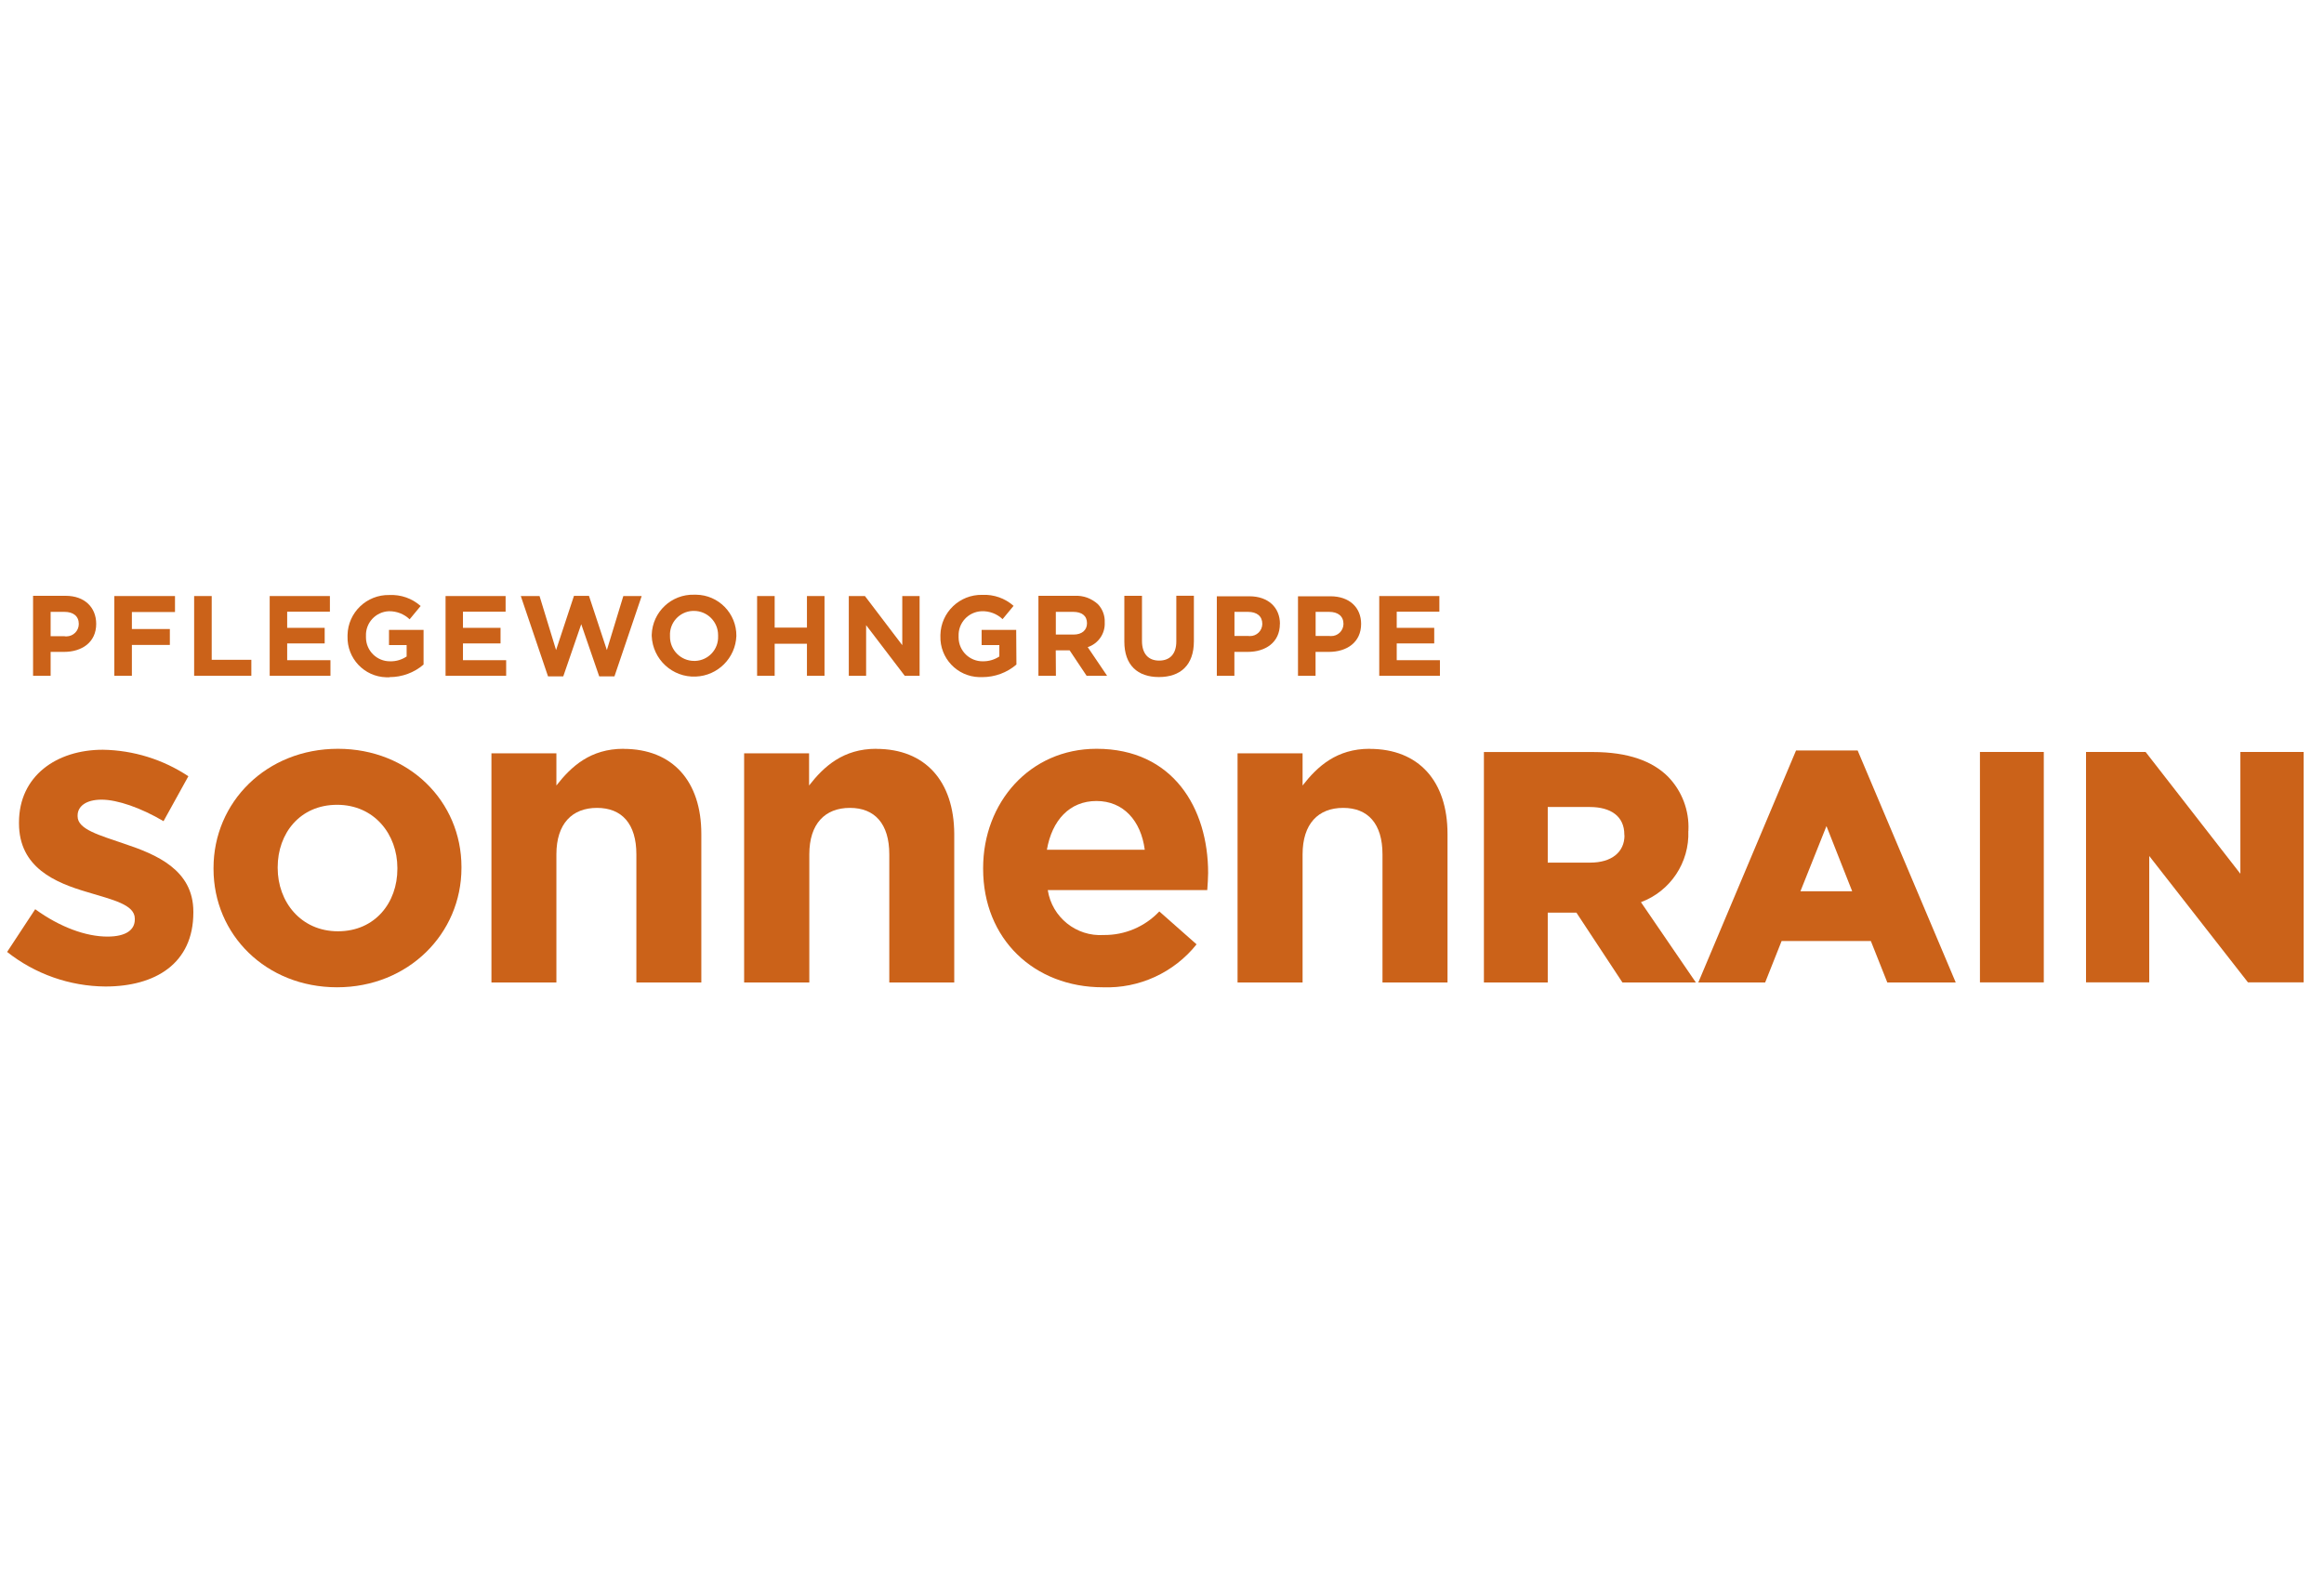
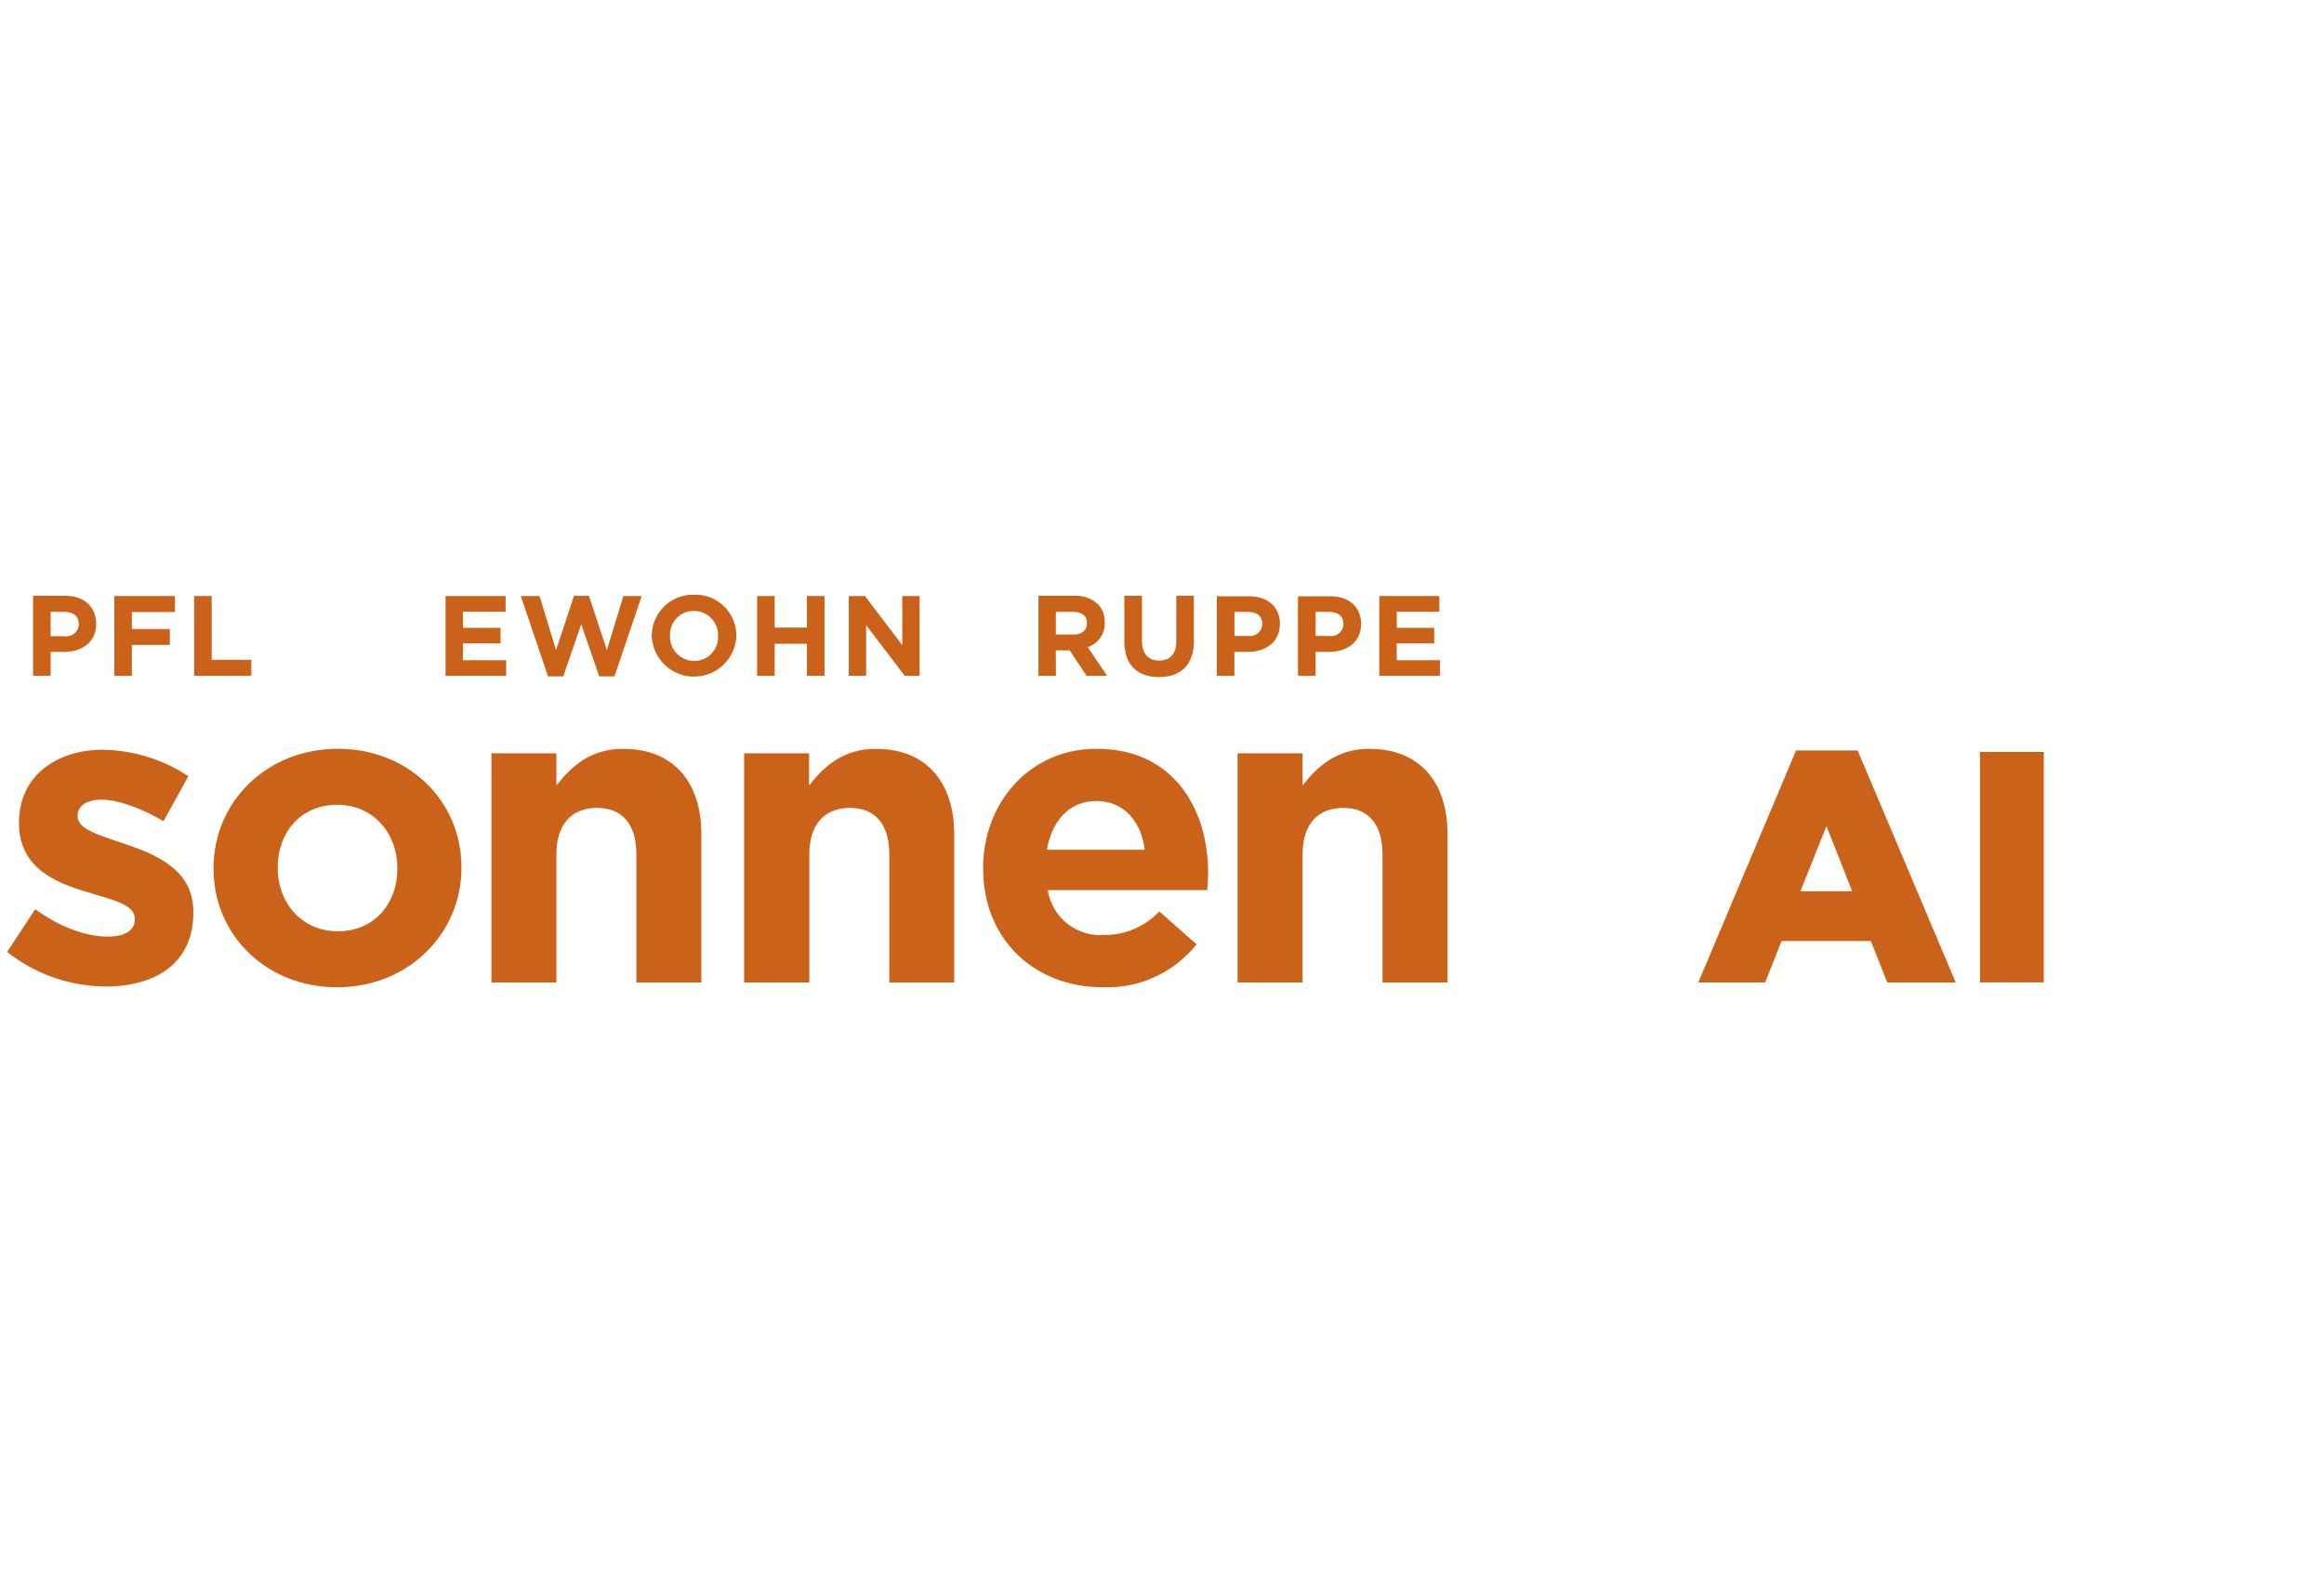
<svg xmlns="http://www.w3.org/2000/svg" id="uuid-7a51e9ba-9443-415e-937f-0a232c51b91d" viewBox="0 0 293.76 200">
  <defs>
    <style>.uuid-5829fda9-a58b-490a-ba0d-28cedb2083ed{fill:#cb6219;}</style>
  </defs>
  <path class="uuid-5829fda9-a58b-490a-ba0d-28cedb2083ed" d="M15.7,106.66c-3.13-1.08-5.89-1.81-5.89-3.46v-.11c0-1.13,1.03-2,3.03-2s4.97,1.03,7.83,2.72l3.14-5.68c-3.21-2.13-6.96-3.29-10.81-3.35-5.84,0-10.6,3.3-10.6,9.19v.11c0,5.61,4.6,7.51,8.65,8.7,3.19.97,5.99,1.57,5.99,3.35v.11c0,1.29-1.08,2.16-3.46,2.16-2.72,0-6-1.19-9.13-3.46l-3.55,5.4c3.54,2.8,7.92,4.34,12.43,4.37,6.31,0,11.11-2.91,11.11-9.35v-.11c0-5.3-4.69-7.24-8.74-8.59Z" />
  <path class="uuid-5829fda9-a58b-490a-ba0d-28cedb2083ed" d="M42.72,94.66c-9.05,0-15.73,6.75-15.73,15.07v.11c0,8.33,6.65,14.97,15.62,14.97s15.72-6.75,15.72-15.1v-.1c0-8.31-6.64-14.95-15.62-14.95ZM50.23,109.84c0,4.27-2.82,7.89-7.51,7.89s-7.62-3.73-7.62-8v-.1c0-4.27,2.81-7.89,7.51-7.89s7.62,3.73,7.62,7.99v.11Z" />
  <path class="uuid-5829fda9-a58b-490a-ba0d-28cedb2083ed" d="M78.81,94.66c-4.16,0-6.59,2.21-8.48,4.64v-4.07h-8.21v28.97h8.21v-16.19c0-3.89,2-5.88,5.13-5.88s4.98,1.99,4.98,5.88v16.19h8.21v-18.78c0-6.65-3.62-10.75-9.84-10.75Z" />
  <path class="uuid-5829fda9-a58b-490a-ba0d-28cedb2083ed" d="M110.76,94.66c-4.16,0-6.6,2.21-8.49,4.64v-4.07h-8.21v28.97h8.24v-16.19c0-3.89,2-5.88,5.13-5.88s4.98,1.99,4.98,5.88v16.19h8.21v-18.78c-.03-6.65-3.65-10.75-9.86-10.75Z" />
  <path class="uuid-5829fda9-a58b-490a-ba0d-28cedb2083ed" d="M138.6,94.66c-8.44,0-14.33,6.81-14.33,15.07v.11c0,8.86,6.44,14.97,15.14,14.97,4.58.17,8.98-1.85,11.84-5.43l-4.71-4.16c-1.82,1.93-4.37,3.01-7.02,2.98-3.47.23-6.55-2.24-7.08-5.68h20.16c.05-.76.11-1.51.11-2.16,0-8.19-4.44-15.7-14.1-15.7ZM132.33,107.42c.65-3.73,2.87-6.16,6.27-6.16s5.62,2.49,6.1,6.16h-12.37Z" />
  <path class="uuid-5829fda9-a58b-490a-ba0d-28cedb2083ed" d="M173.13,94.66c-4.16,0-6.59,2.21-8.48,4.64v-4.07h-8.22v28.97h8.22v-16.19c0-3.89,2-5.88,5.13-5.88s4.97,1.99,4.97,5.88v16.19h8.22v-18.78c0-6.65-3.62-10.75-9.84-10.75Z" />
-   <path class="uuid-5829fda9-a58b-490a-ba0d-28cedb2083ed" d="M213.42,105.05v-.08c.12-2.52-.82-4.98-2.58-6.79-1.96-1.96-5.04-3.11-9.49-3.11h-13.78v29.13h8.07v-8.83h3.62l5.82,8.83h9.28l-6.94-10.15c3.73-1.39,6.14-5.02,5.99-9ZM205.34,105.6c0,2.12-1.62,3.45-4.33,3.45h-5.37v-7.03h5.31c2.66,0,4.37,1.17,4.37,3.49v.09Z" />
  <path class="uuid-5829fda9-a58b-490a-ba0d-28cedb2083ed" d="M227.03,94.86l-12.36,29.34h8.45l2.08-5.24h11.28l2.08,5.24h8.65l-12.4-29.33h-7.78ZM227.58,112.67l3.29-8.24,3.25,8.24h-6.54Z" />
  <rect class="uuid-5829fda9-a58b-490a-ba0d-28cedb2083ed" x="250.27" y="95.06" width="8.07" height="29.13" />
-   <polygon class="uuid-5829fda9-a58b-490a-ba0d-28cedb2083ed" points="283.19 95.06 283.19 110.46 271.21 95.06 263.68 95.06 263.68 124.19 271.67 124.19 271.67 108.21 284.15 124.19 291.19 124.19 291.19 95.06 283.19 95.06" />
  <path class="uuid-5829fda9-a58b-490a-ba0d-28cedb2083ed" d="M6.41,82.41h1.68c2.25,0,4.07-1.2,4.07-3.54h0c0-2.08-1.46-3.55-3.86-3.55h-4.12v10.11h2.22v-3.02ZM6.41,77.35h1.74c1.1,0,1.81.53,1.81,1.53h0c0,.86-.69,1.56-1.55,1.57-.09,0-.18,0-.27-.02h-1.74v-3.08Z" />
  <polygon class="uuid-5829fda9-a58b-490a-ba0d-28cedb2083ed" points="16.67 81.53 21.47 81.53 21.47 79.52 16.67 79.52 16.67 77.37 22.12 77.37 22.12 75.35 14.45 75.35 14.45 85.43 16.67 85.43 16.67 81.53" />
  <polygon class="uuid-5829fda9-a58b-490a-ba0d-28cedb2083ed" points="31.77 83.41 26.76 83.41 26.76 75.35 24.54 75.35 24.54 85.43 31.77 85.43 31.77 83.41" />
-   <polygon class="uuid-5829fda9-a58b-490a-ba0d-28cedb2083ed" points="41.77 83.46 36.3 83.46 36.3 81.34 41.04 81.34 41.04 79.37 36.3 79.37 36.3 77.33 41.7 77.33 41.7 75.35 34.09 75.35 34.09 85.43 41.77 85.43 41.77 83.46" />
-   <path class="uuid-5829fda9-a58b-490a-ba0d-28cedb2083ed" d="M49.24,85.6c1.58,0,3.11-.56,4.3-1.59v-4.38h-4.37v1.92h2.23v1.44c-.61.41-1.34.63-2.08.61-1.67.02-3.04-1.32-3.06-2.99,0-.07,0-.14,0-.2h0c-.07-1.66,1.22-3.07,2.89-3.14.98-.02,1.93.35,2.63,1.02l1.39-1.68c-1.08-.97-2.51-1.46-3.96-1.39-2.85-.06-5.22,2.2-5.28,5.06,0,.05,0,.1,0,.16h0c-.08,2.78,2.1,5.1,4.88,5.18.14,0,.28,0,.42,0Z" />
  <polygon class="uuid-5829fda9-a58b-490a-ba0d-28cedb2083ed" points="63.98 83.46 58.52 83.46 58.52 81.34 63.27 81.34 63.27 79.37 58.52 79.37 58.52 77.33 63.91 77.33 63.91 75.35 56.32 75.35 56.32 85.43 63.98 85.43 63.98 83.46" />
  <polygon class="uuid-5829fda9-a58b-490a-ba0d-28cedb2083ed" points="71.2 85.5 73.47 78.91 75.74 85.5 77.67 85.5 81.11 75.35 78.79 75.35 76.71 82.18 74.45 75.33 72.55 75.33 70.29 82.18 68.2 75.35 65.83 75.35 69.27 85.5 71.2 85.5" />
  <path class="uuid-5829fda9-a58b-490a-ba0d-28cedb2083ed" d="M87.75,75.18c-2.88-.08-5.28,2.18-5.37,5.06,0,.05,0,.1,0,.16h0c.12,2.96,2.62,5.26,5.57,5.13,2.79-.11,5.02-2.35,5.13-5.13h0c.03-2.85-2.25-5.19-5.1-5.22-.08,0-.16,0-.24,0ZM90.77,80.42c.07,1.66-1.22,3.06-2.88,3.13-.05,0-.1,0-.15,0-1.69,0-3.06-1.38-3.05-3.07,0-.03,0-.06,0-.09h0c-.09-1.66,1.19-3.08,2.86-3.16.06,0,.11,0,.17,0,1.69,0,3.06,1.38,3.05,3.07,0,.03,0,.07,0,.1v.03Z" />
  <polygon class="uuid-5829fda9-a58b-490a-ba0d-28cedb2083ed" points="97.92 81.38 102 81.38 102 85.43 104.22 85.43 104.22 75.35 102 75.35 102 79.34 97.92 79.34 97.92 75.35 95.7 75.35 95.7 85.43 97.92 85.43 97.92 81.38" />
  <polygon class="uuid-5829fda9-a58b-490a-ba0d-28cedb2083ed" points="109.48 79.03 114.36 85.43 116.24 85.43 116.24 75.35 114.05 75.35 114.05 81.56 109.33 75.35 107.29 75.35 107.29 85.43 109.48 85.43 109.48 79.03" />
-   <path class="uuid-5829fda9-a58b-490a-ba0d-28cedb2083ed" d="M128.46,79.63h-4.38v1.92h2.24v1.44c-.62.41-1.35.62-2.09.61-1.67.02-3.04-1.32-3.06-2.99,0-.07,0-.14,0-.2h0c-.06-1.67,1.23-3.07,2.9-3.14.98-.04,1.94.32,2.66,1l1.39-1.68c-1.08-.96-2.51-1.46-3.96-1.39-2.86-.06-5.23,2.21-5.29,5.07,0,.05,0,.1,0,.15h0c-.08,2.78,2.11,5.1,4.9,5.18.13,0,.27,0,.4,0,1.58,0,3.11-.56,4.31-1.59l-.03-4.35Z" />
  <path class="uuid-5829fda9-a58b-490a-ba0d-28cedb2083ed" d="M133.45,82.21h1.75l2.15,3.22h2.59l-2.45-3.62c1.34-.44,2.22-1.72,2.15-3.12h0c.04-.85-.27-1.69-.86-2.31-.8-.73-1.86-1.12-2.94-1.06h-4.58v10.11h2.21l-.02-3.22ZM133.45,77.35h2.21c1.08,0,1.74.49,1.74,1.44h0c0,.85-.62,1.43-1.7,1.43h-2.24v-2.87Z" />
  <path class="uuid-5829fda9-a58b-490a-ba0d-28cedb2083ed" d="M146.49,85.59c2.72,0,4.42-1.5,4.42-4.53v-5.75h-2.22v5.78c0,1.59-.82,2.42-2.17,2.42s-2.17-.85-2.17-2.49v-5.7h-2.23v5.79c0,2.97,1.67,4.48,4.37,4.48Z" />
  <path class="uuid-5829fda9-a58b-490a-ba0d-28cedb2083ed" d="M161.79,78.87h0c0-2.05-1.46-3.49-3.86-3.49h-4.12v10.05h2.22v-3.02h1.68c2.26,0,4.07-1.2,4.07-3.54ZM156.04,77.35h1.71c1.11,0,1.81.53,1.81,1.53h0c-.01.86-.72,1.55-1.58,1.53-.06,0-.12,0-.18-.01h-1.76v-3.05Z" />
  <path class="uuid-5829fda9-a58b-490a-ba0d-28cedb2083ed" d="M166.3,82.41h1.68c2.25,0,4.07-1.2,4.07-3.54h0c0-2.05-1.46-3.49-3.87-3.49h-4.11v10.05h2.22v-3.02ZM166.3,77.35h1.71c1.1,0,1.81.53,1.81,1.53h0c-.01.86-.72,1.55-1.58,1.53-.06,0-.12,0-.18-.01h-1.76v-3.05Z" />
  <polygon class="uuid-5829fda9-a58b-490a-ba0d-28cedb2083ed" points="182.01 83.46 176.55 83.46 176.55 81.34 181.29 81.34 181.29 79.37 176.55 79.37 176.55 77.33 181.94 77.33 181.94 75.35 174.34 75.35 174.34 85.43 182.01 85.43 182.01 83.46" />
</svg>